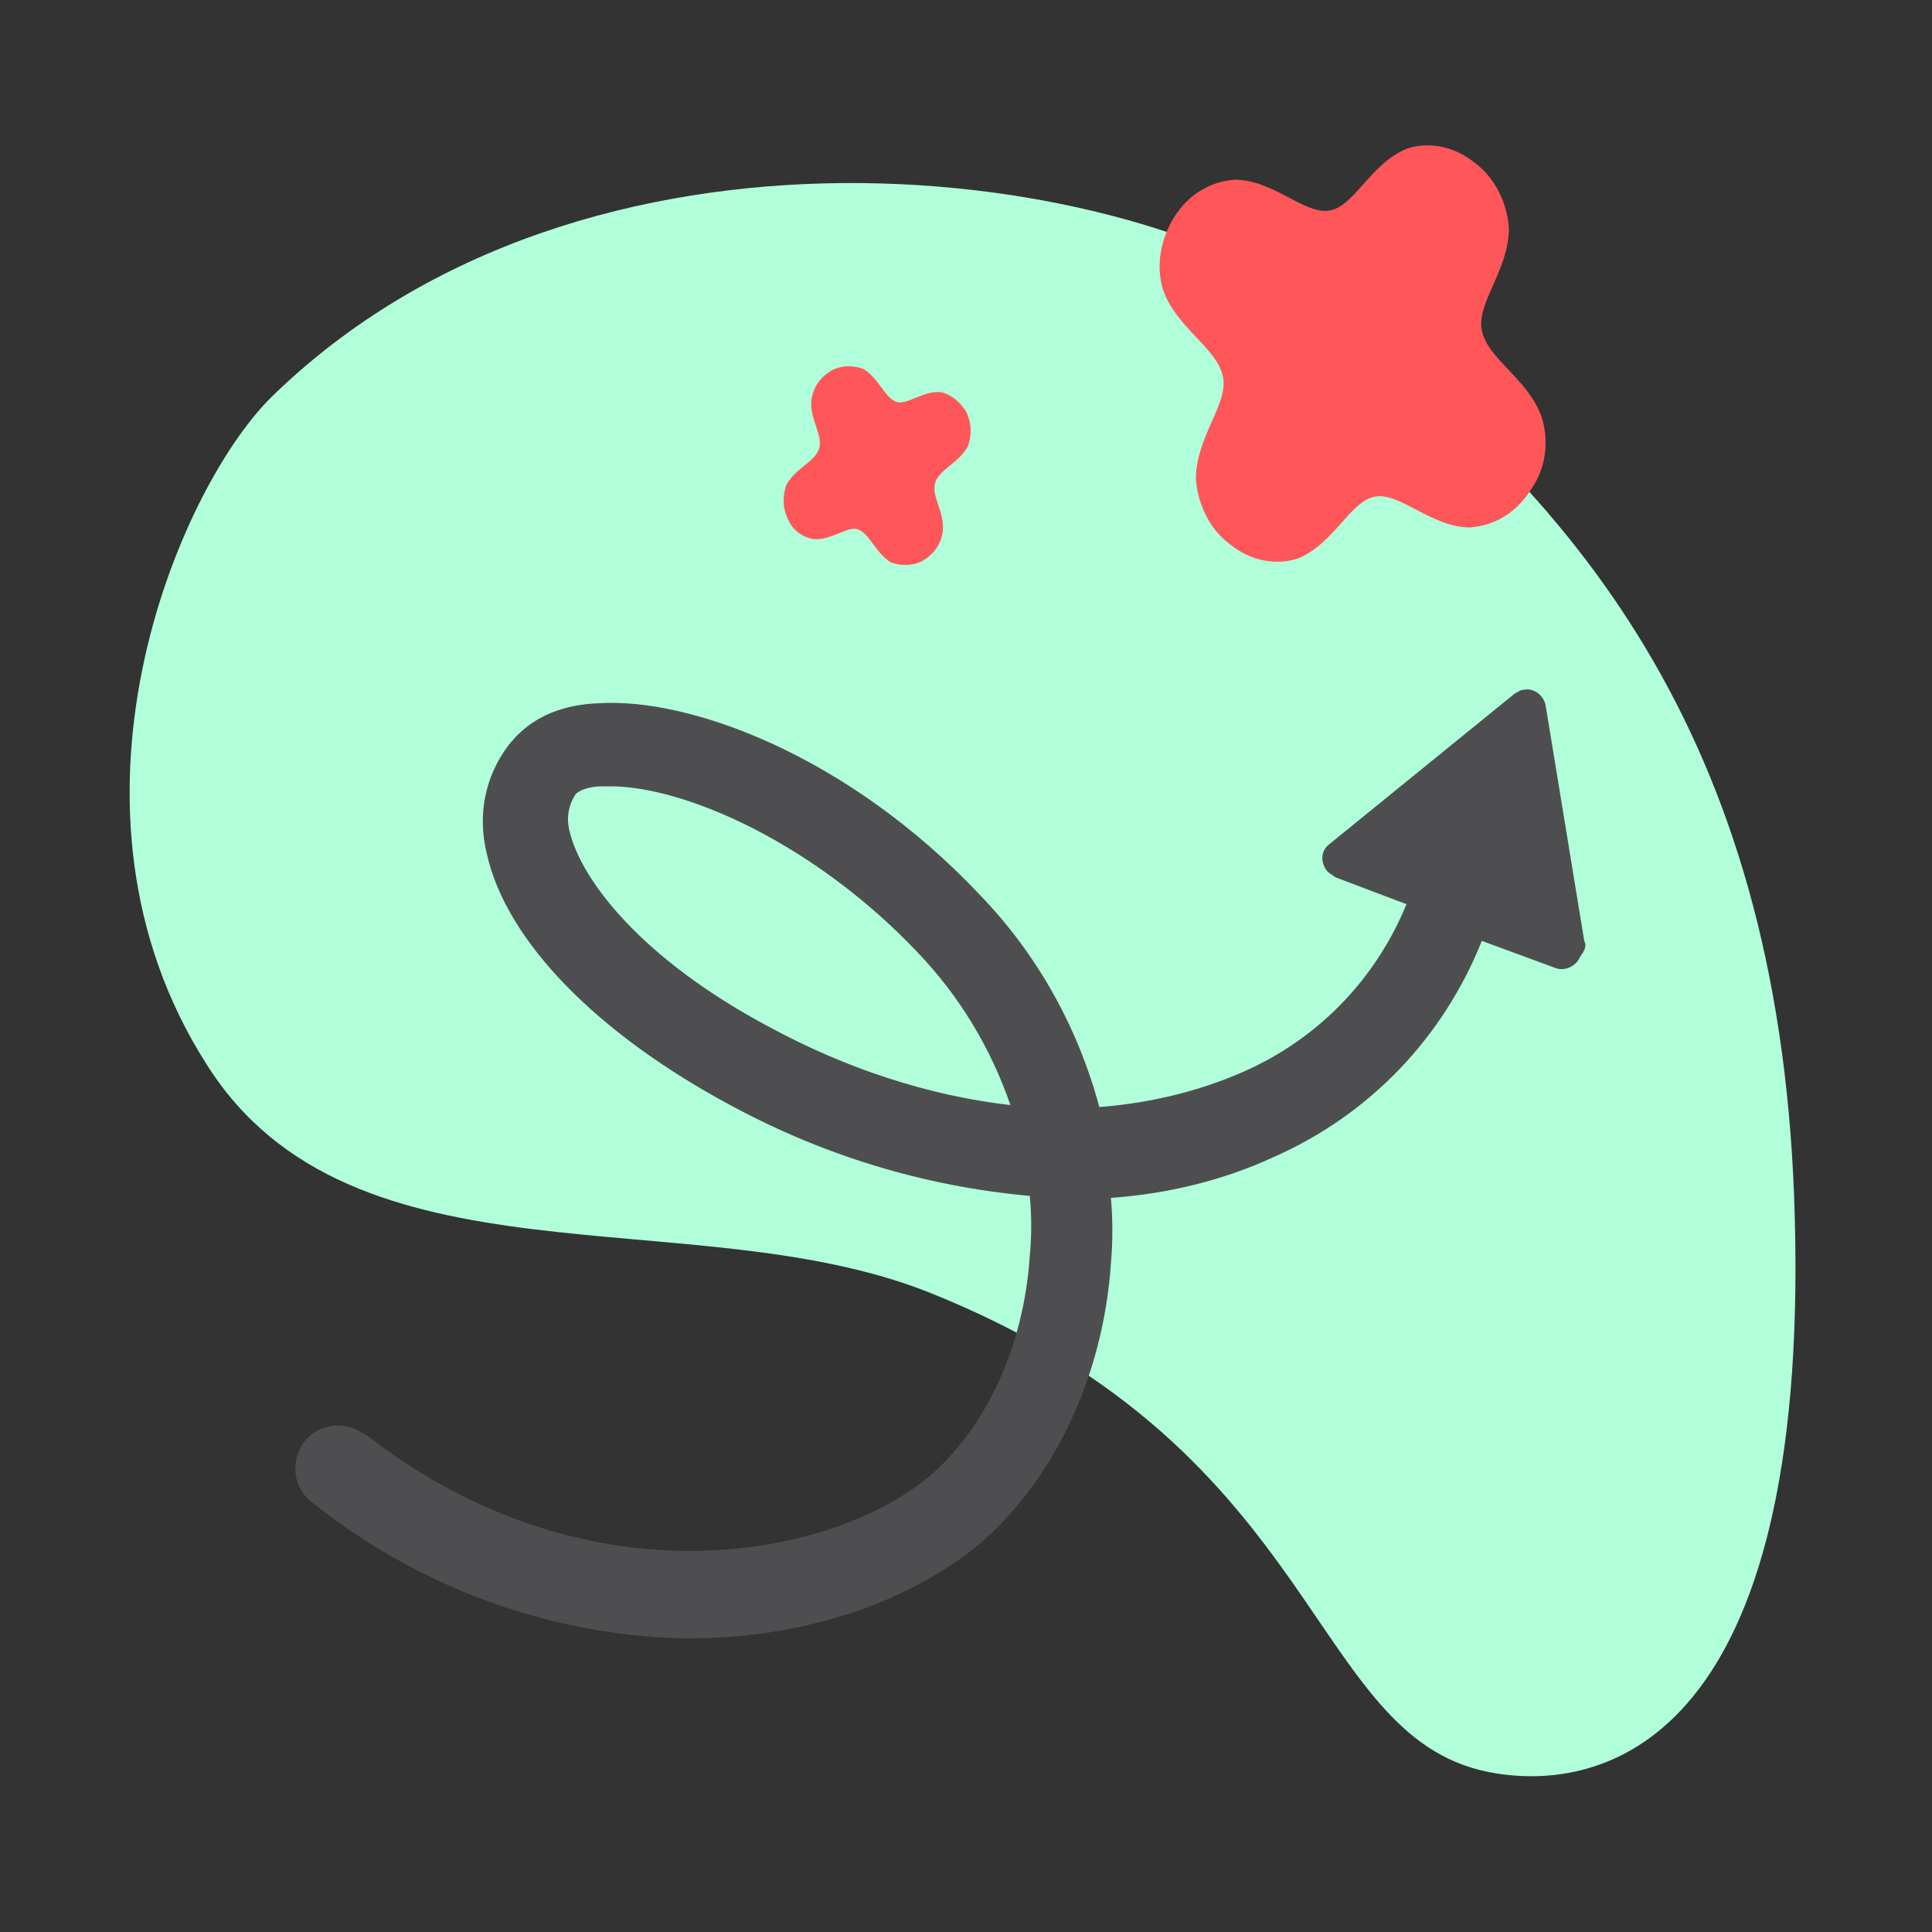
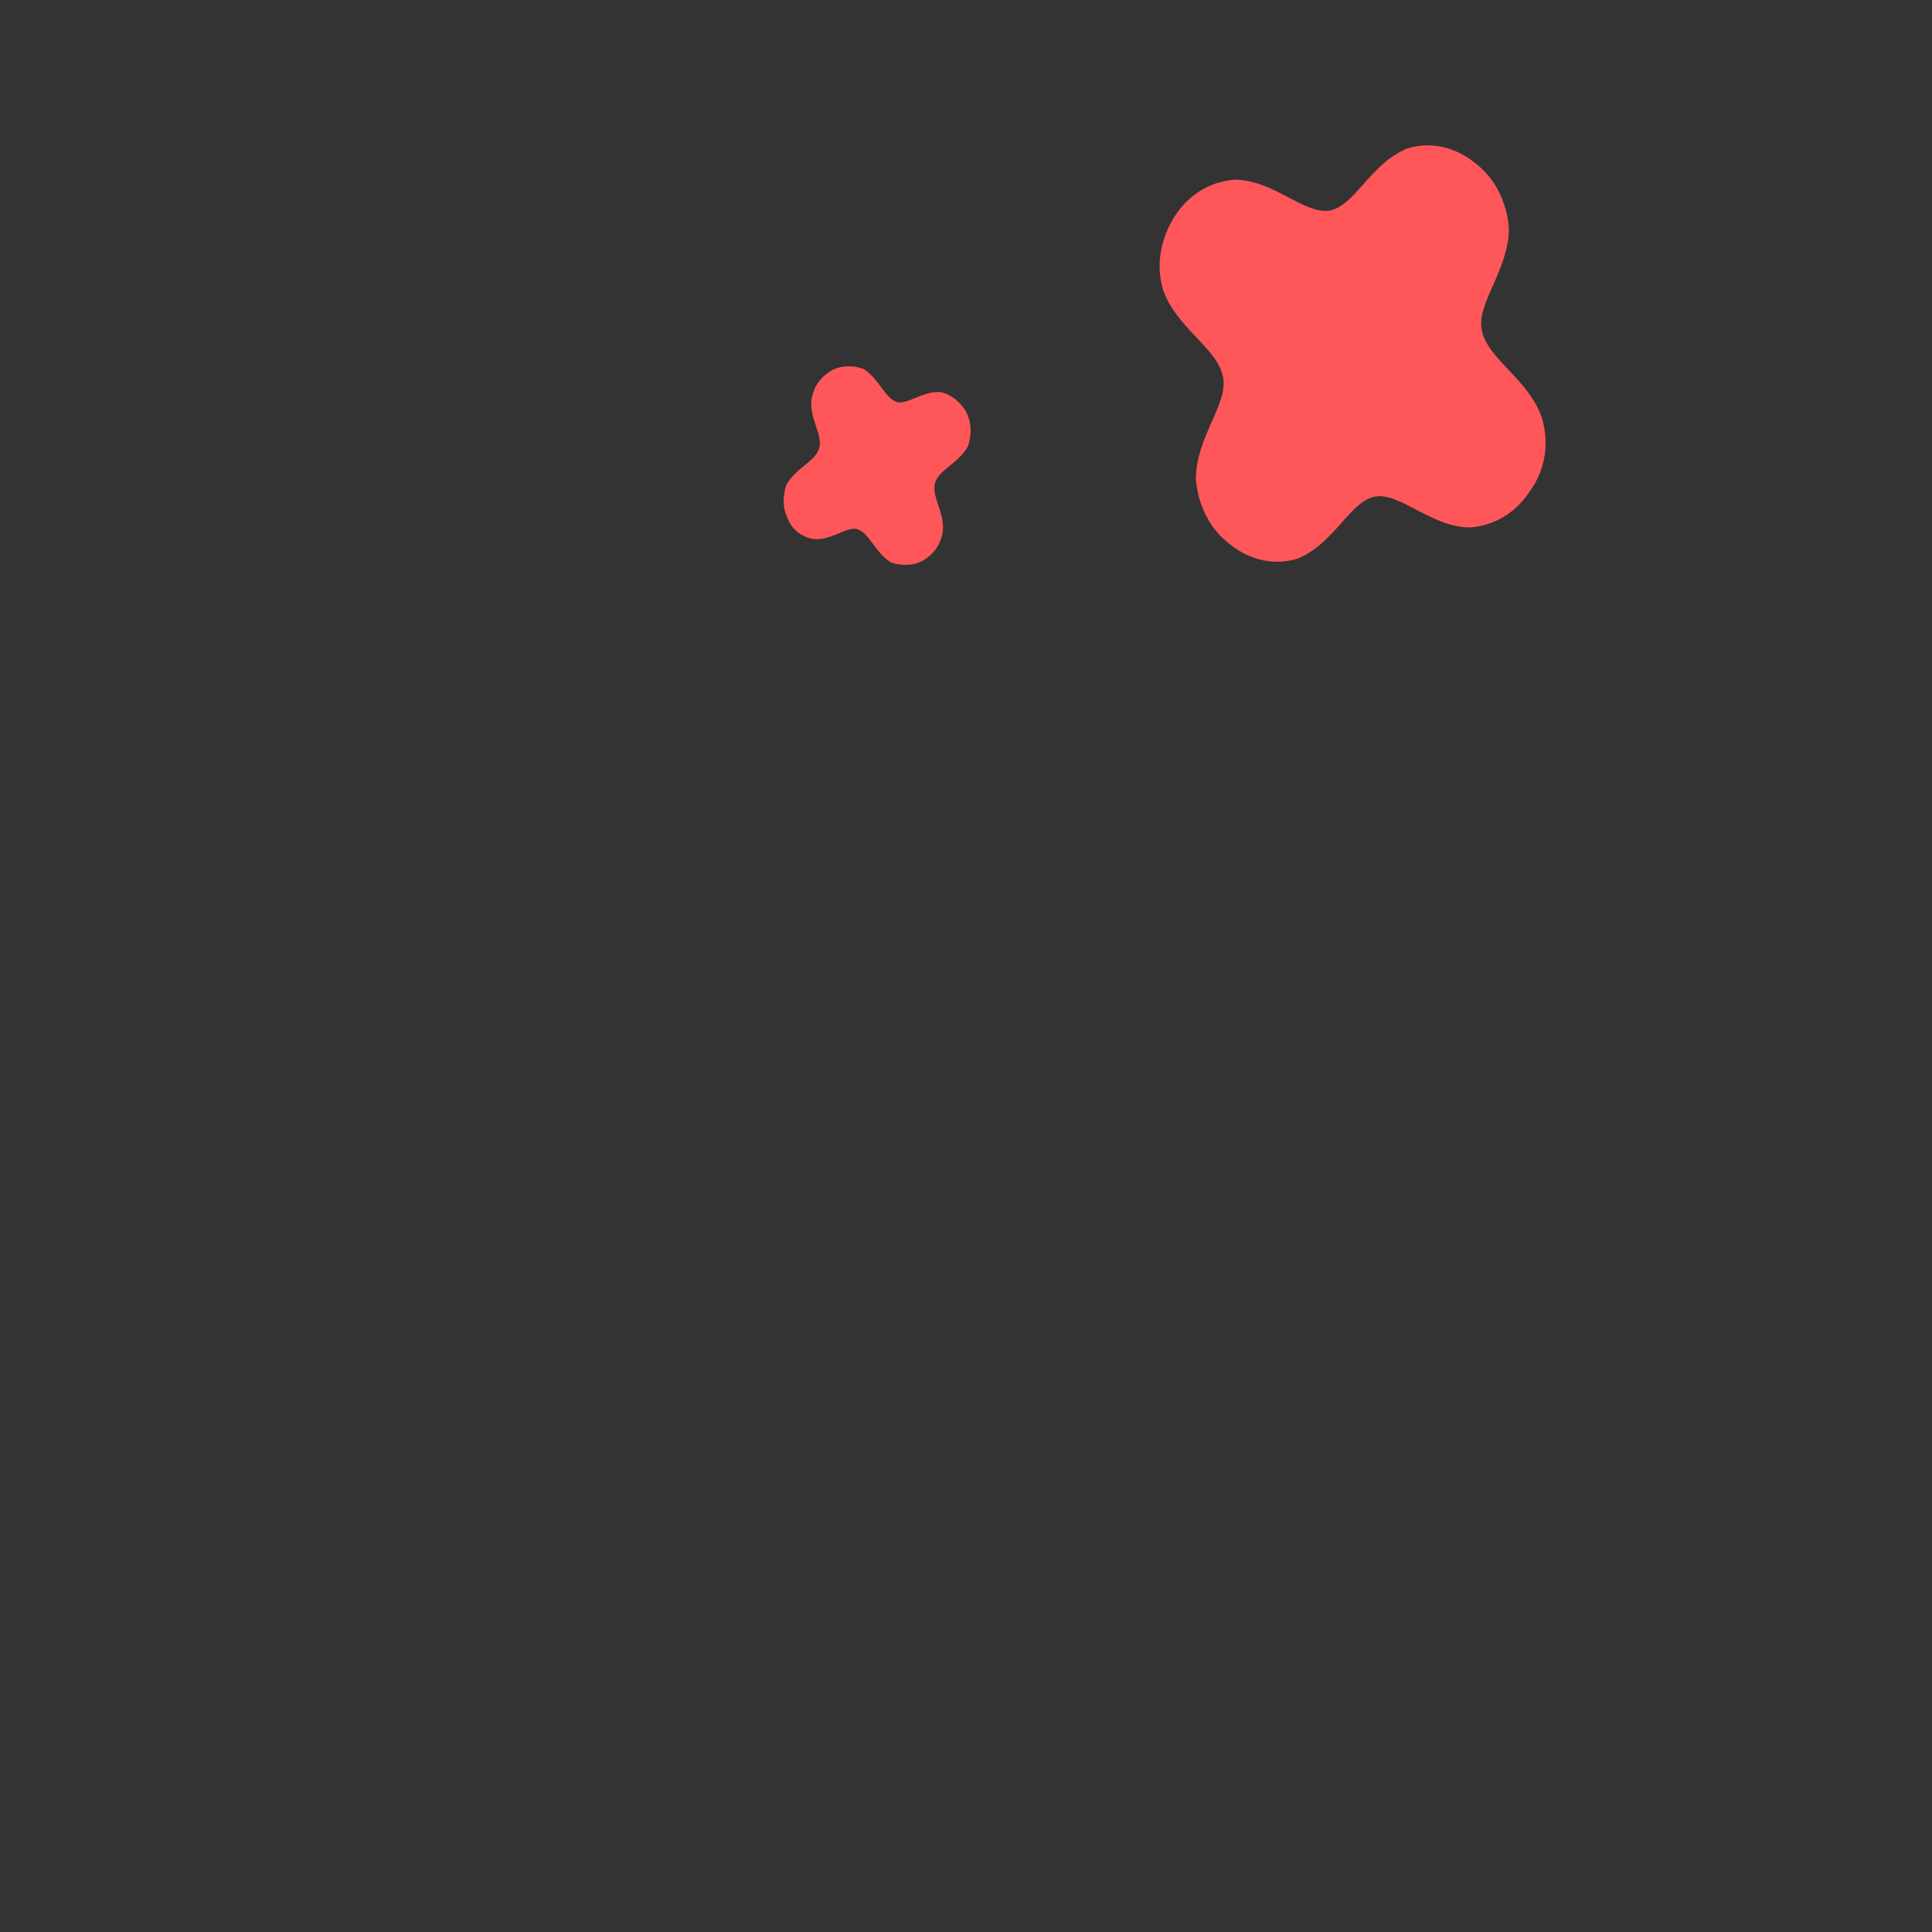
<svg xmlns="http://www.w3.org/2000/svg" id="Calque_1" viewBox="0 0 100 100">
  <rect x="0" y="0" width="100" height="100" fill="#333333" stroke="none" />
  <style>.st0{fill:#b0ffda}.st1{fill-rule:evenodd;clip-rule:evenodd;fill:#ff565a}.st2{fill:#4e4e51}</style>
-   <path class="st0" d="M14 20.6c16.3-16 44.5-12.2 54.9-4.4 13 9.9 23.4 22.4 24 46.9.7 26.7-9.6 29.6-15.4 28.7-9.9-1.5-8.6-16.6-29.4-24.9-12.3-4.9-29.9.1-37.4-11.8C2.2 41.8 9.2 25.4 14 20.6z" />
  <path class="st1" d="M79.8 21.6c-.7-2-2.8-3-3.1-4.5-.3-1.4 1.4-3.1 1.4-5.3-.1-1.3-.7-2.6-1.8-3.4-1-.8-2.3-1.1-3.5-.7-1.9.8-2.7 3-4 3.2s-2.9-1.6-4.9-1.6c-1.3.1-2.4.8-3.1 1.9-.7 1.1-1 2.5-.6 3.8.7 2 2.8 3 3.1 4.5.3 1.4-1.4 3.1-1.4 5.3.1 1.3.7 2.6 1.8 3.4 1 .8 2.3 1.1 3.5.7 1.9-.8 2.7-3 4-3.2s2.9 1.6 4.9 1.6c1.3-.1 2.4-.8 3.1-1.9.8-1.1 1-2.5.6-3.8zm-31.1-1.3c-.9-.1-1.8.7-2.3.5-.6-.2-.9-1.2-1.7-1.7-.5-.2-1.2-.2-1.7.1-.5.3-.9.8-1 1.5-.1 1 .6 1.8.4 2.5-.2.7-1.2 1-1.7 1.9-.2.6-.2 1.2.1 1.8.2.5.7.9 1.3 1 .9.1 1.8-.7 2.3-.5.6.2.9 1.2 1.7 1.7.5.2 1.2.2 1.7-.1.5-.3.9-.8 1-1.5.1-1-.6-1.8-.4-2.5.2-.7 1.2-1 1.7-1.9.2-.6.2-1.2-.1-1.8-.3-.5-.8-.9-1.3-1z" />
-   <path class="st2" d="M82 48.7l-1-6.1-1-6.1c-.1-.5-.6-.9-1.1-.8-.2 0-.3.1-.5.2l-4.8 3.9-4.8 3.9c-.4.3-.5.9-.1 1.4.1.1.3.2.4.3l3.7 1.4c-1.6 3.9-4.6 7-8.5 8.7-2.3 1-4.8 1.6-7.4 1.8-1.1-4.1-3.2-7.9-6.2-11-6.8-7.2-15-10.2-19.7-9.9-2.7.1-4 1.3-4.7 2.2-1.2 1.6-1.6 3.6-1.1 5.6 1 4.5 5.7 9.3 12.6 13 4.8 2.6 10 4.2 15.5 4.7.1 1 .1 2.1 0 3.1-.3 4.7-2.3 9-5.3 11.5-5.3 4.3-17.8 6.5-29-2.2-.1 0-.1-.1-.2-.1-1-.7-2.4-.5-3.1.5-.7 1-.5 2.4.5 3.1 5.4 4.3 12.1 6.8 19 7h.5c5.8 0 11.2-1.8 14.9-4.8 3.9-3.3 6.5-8.7 6.9-14.6.1-1.1.1-2.3 0-3.4 2.9-.2 5.8-.9 8.4-2.1 5-2.2 8.8-6.2 10.8-11.2l3.8 1.4c.5.2 1.1-.1 1.3-.6.3-.4.3-.6.2-.8zm-42.1 4.5c-6.8-3.6-9.8-7.7-10.4-10.1-.2-.7-.1-1.4.3-2 .1-.1.5-.4 1.4-.4h.4c3.8 0 10.5 2.9 15.9 8.6 2.2 2.3 3.8 5 4.8 7.9-4.3-.5-8.5-1.9-12.4-4z" />
</svg>